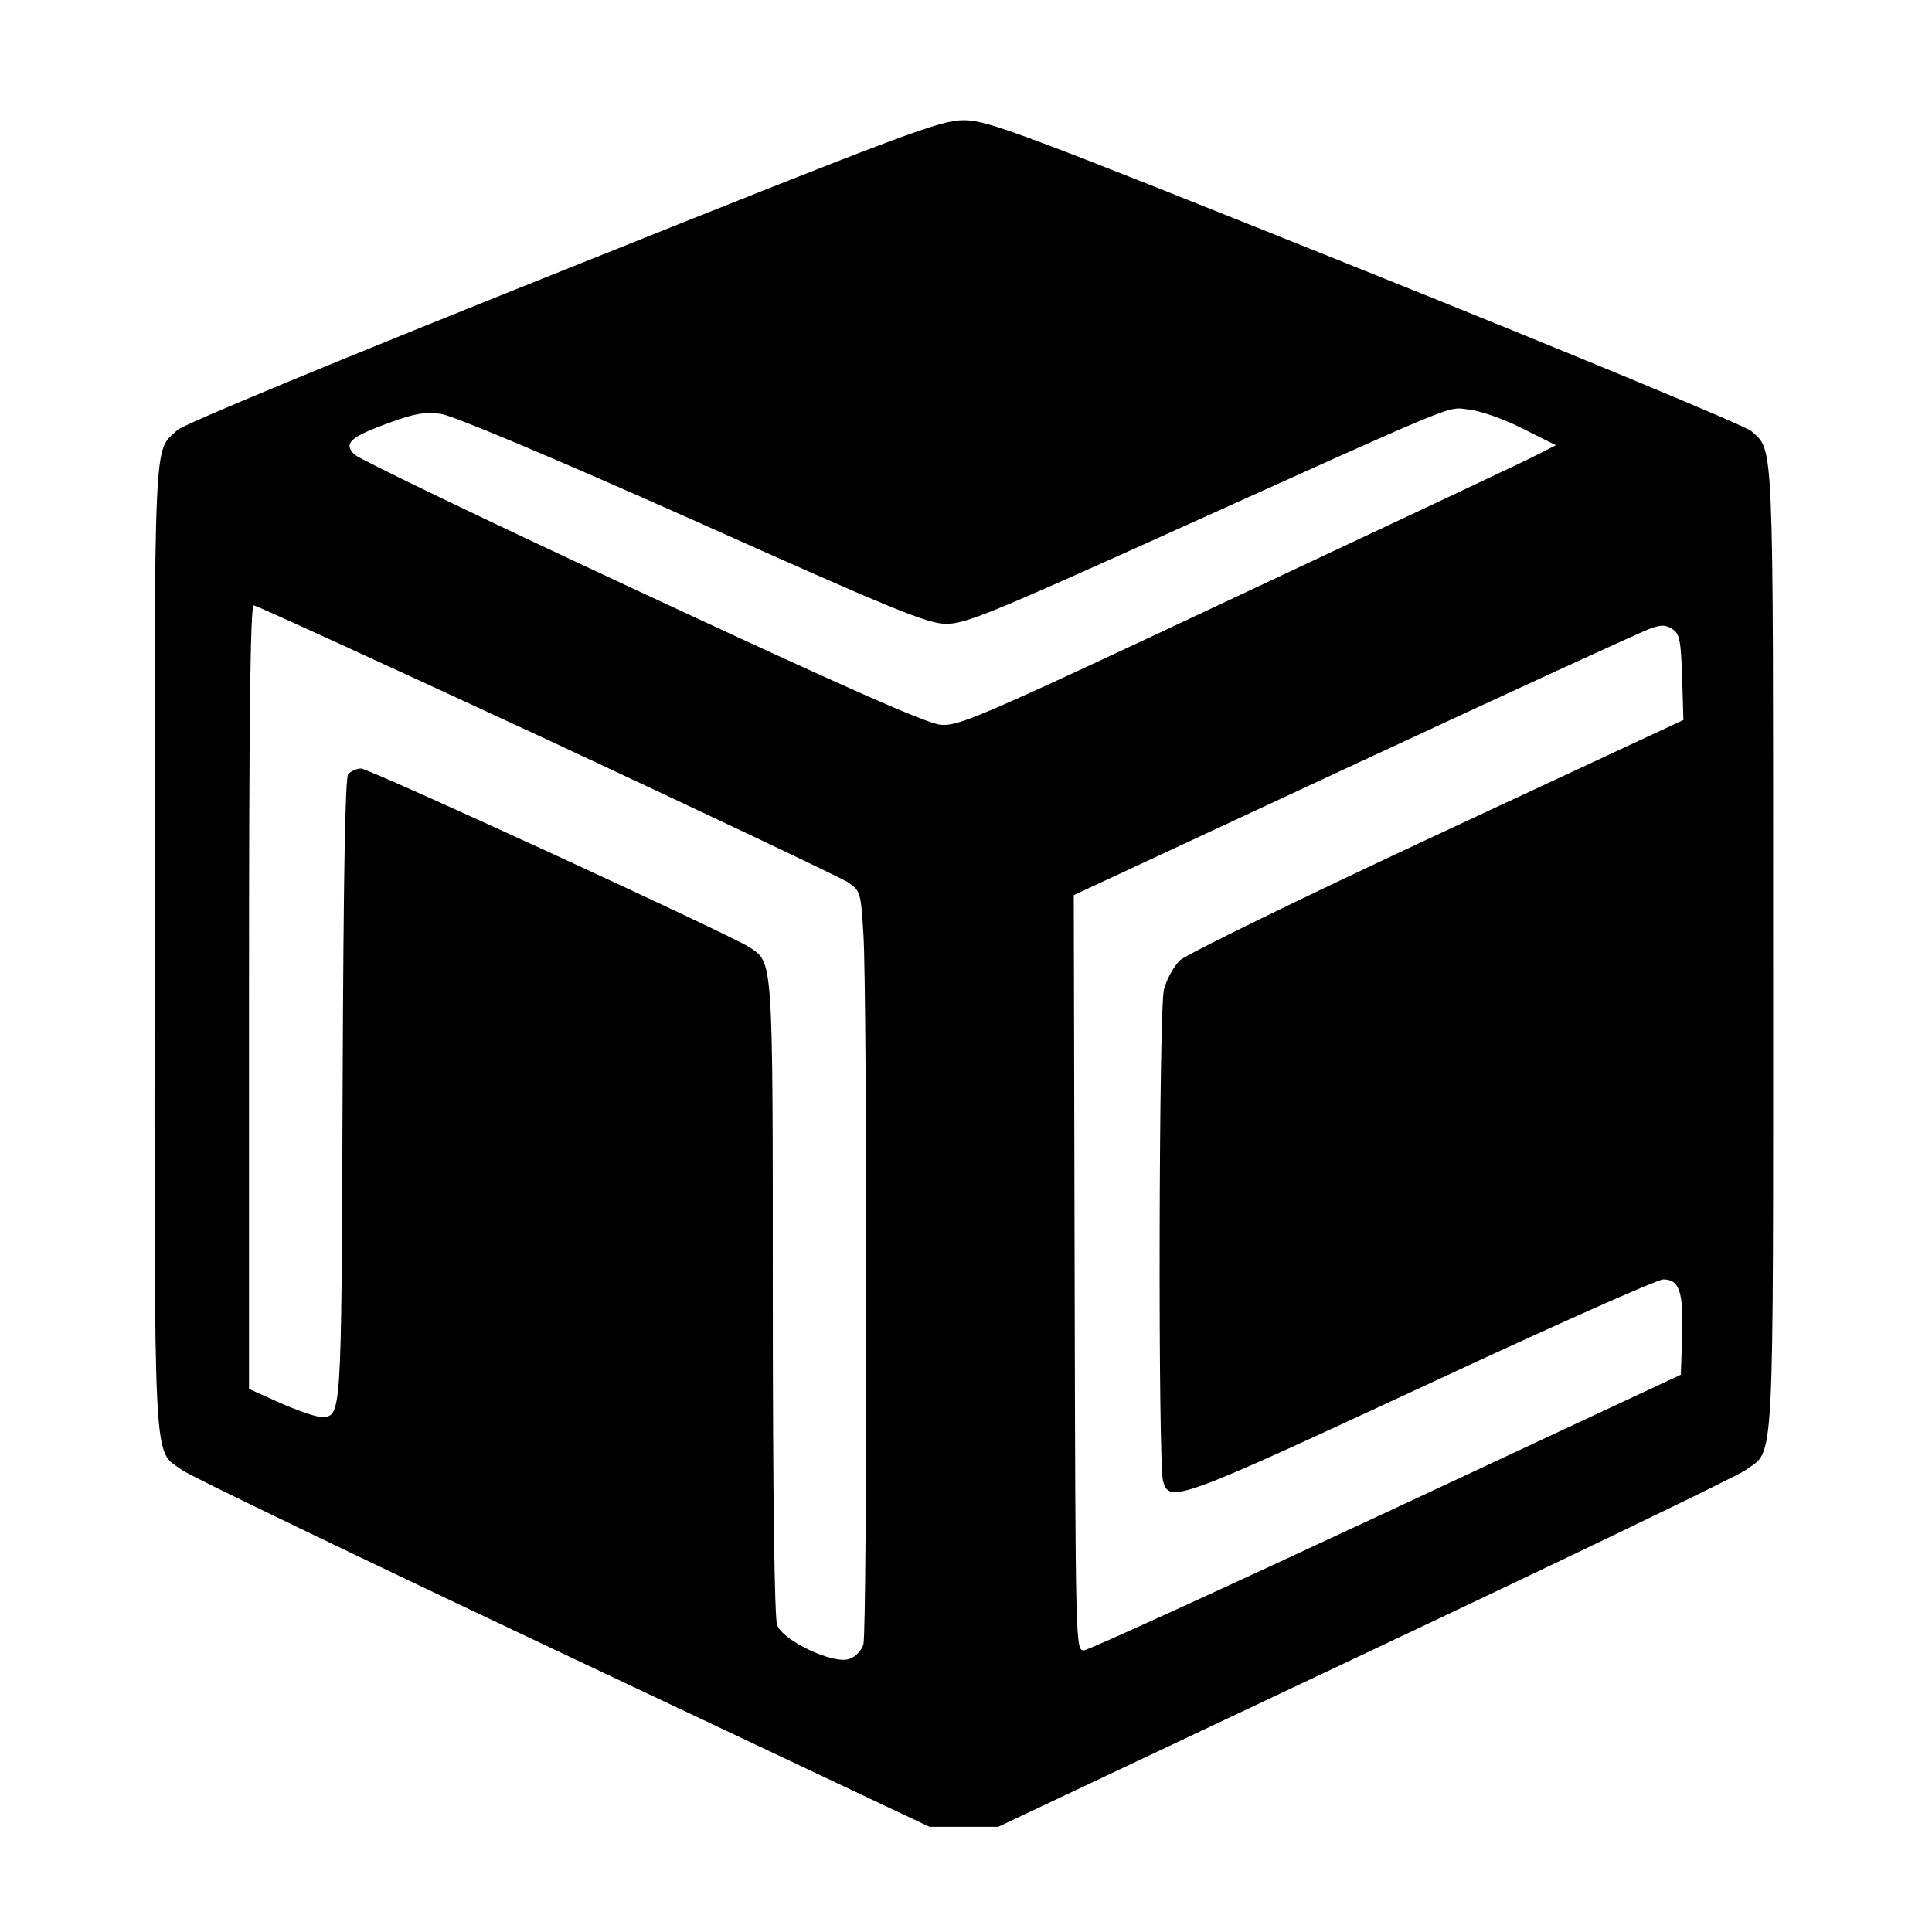
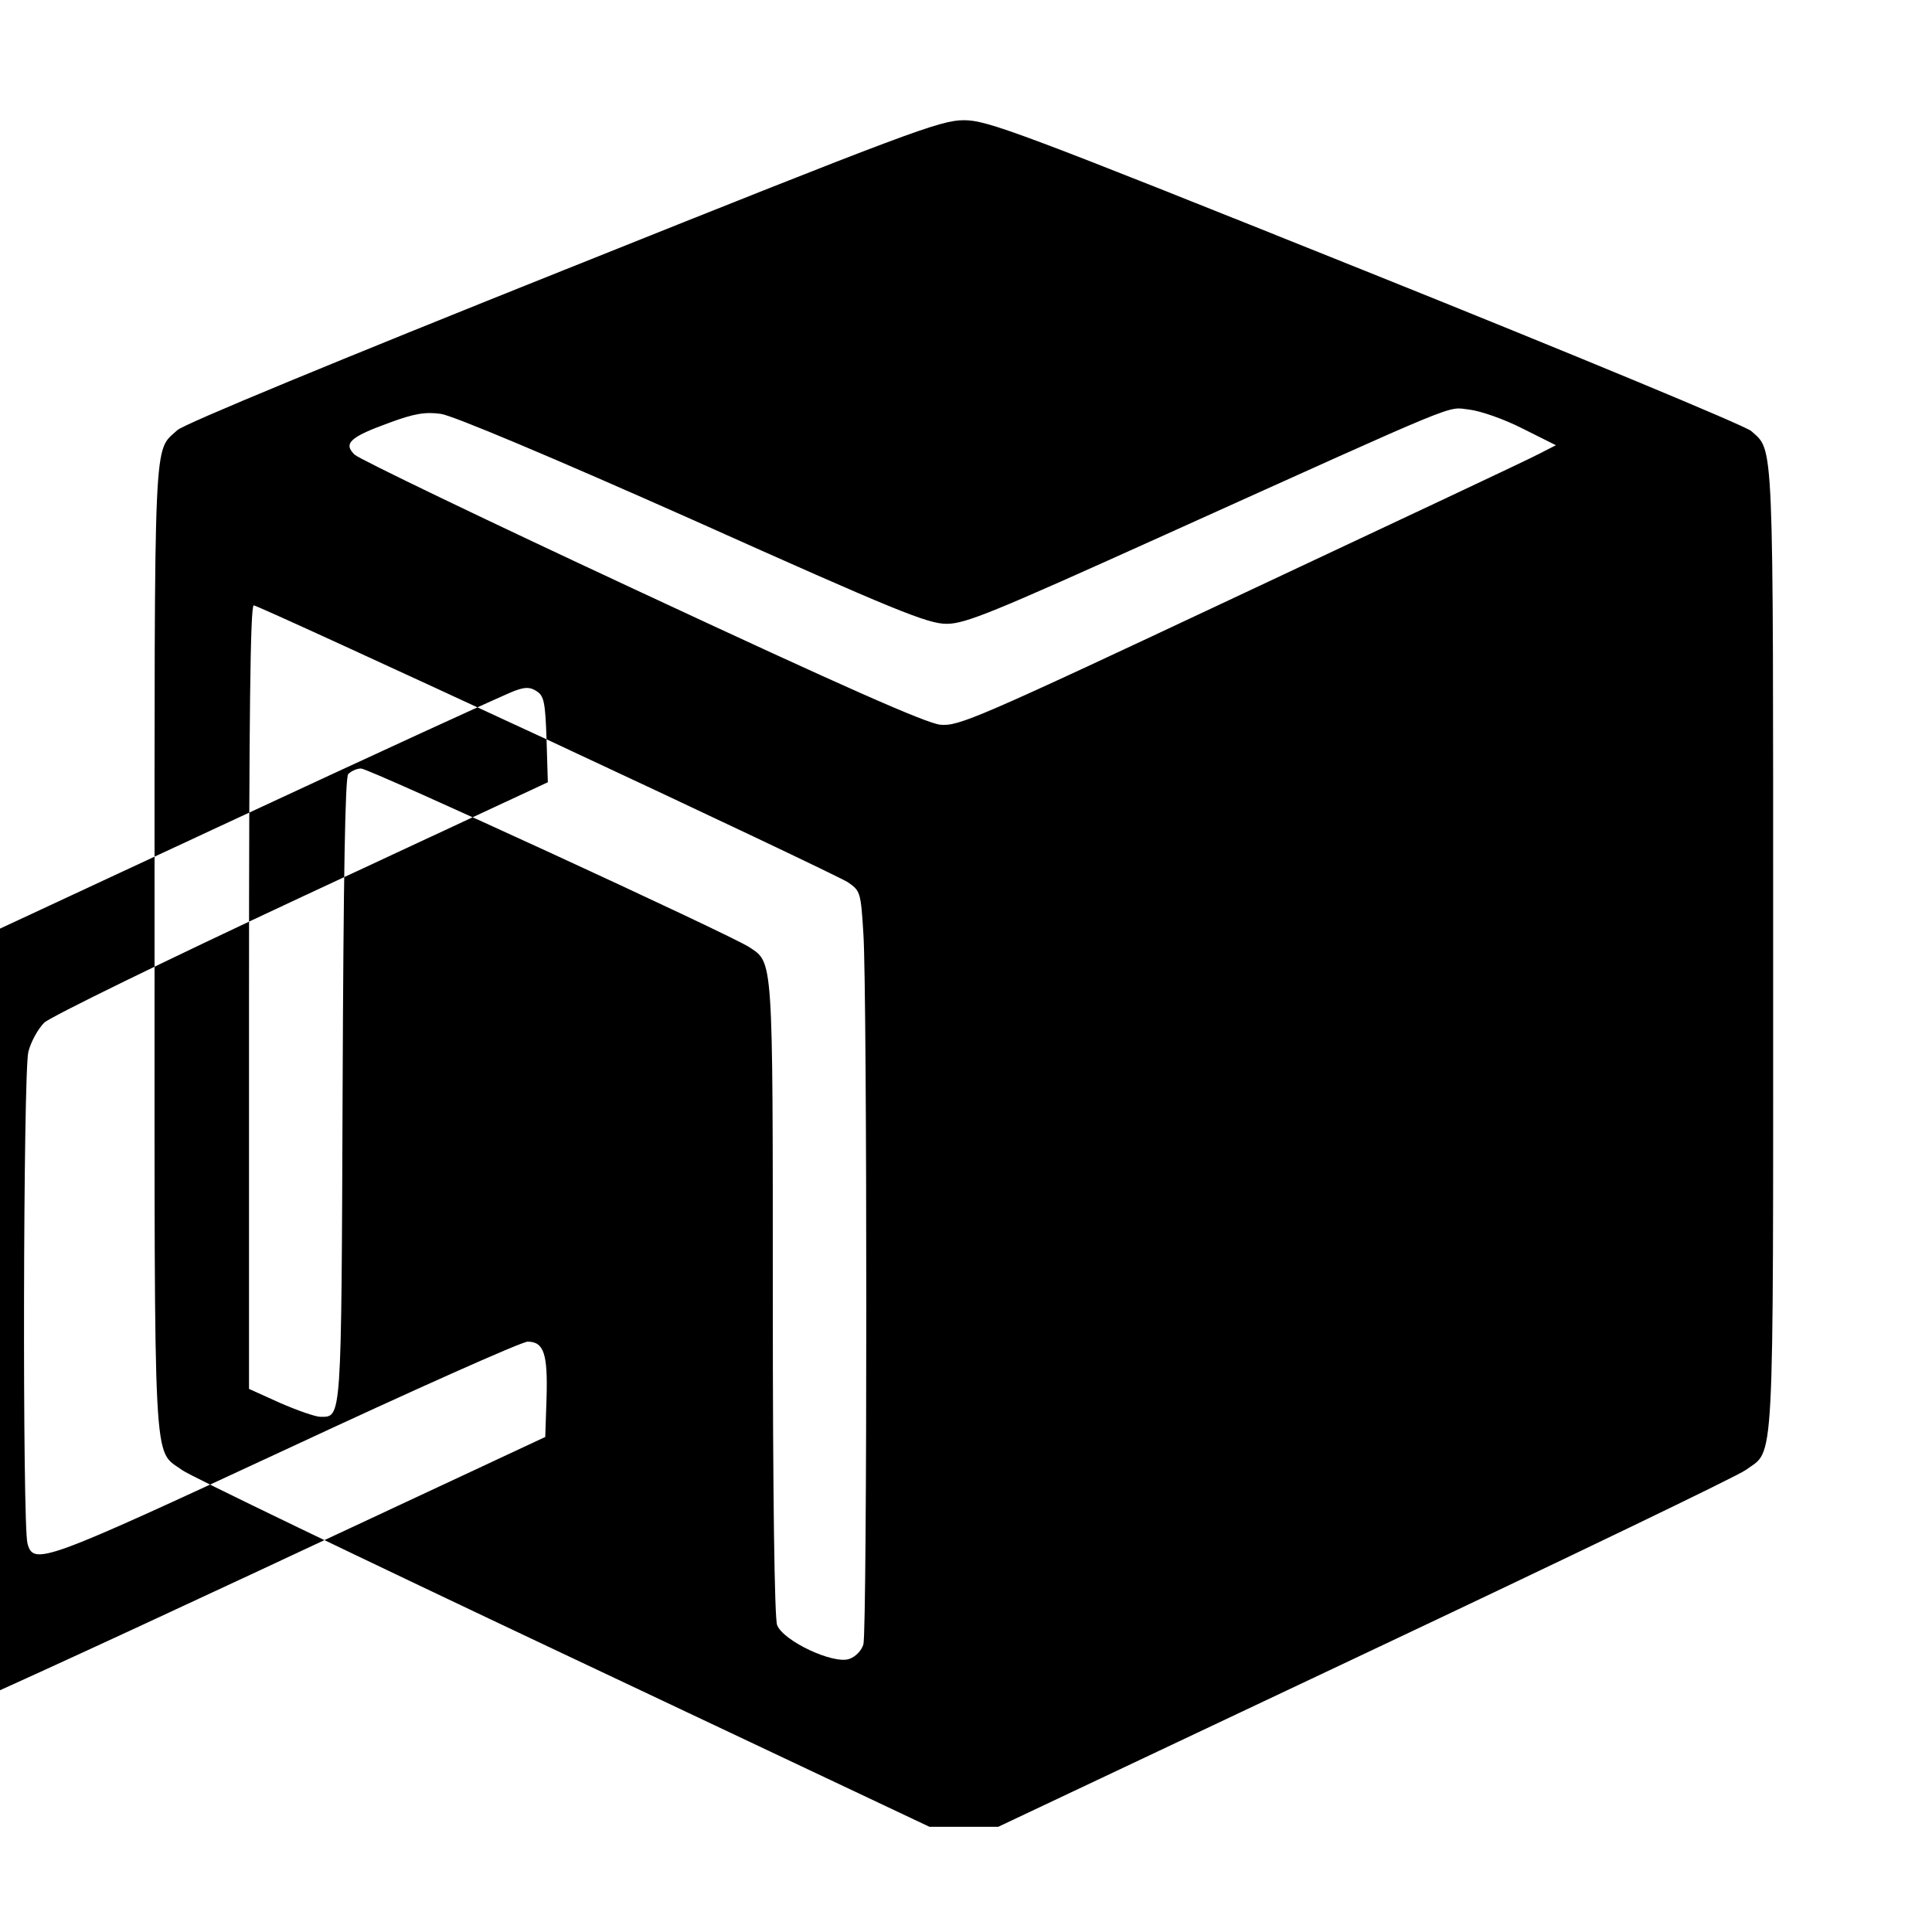
<svg xmlns="http://www.w3.org/2000/svg" version="1.0" width="600" height="600" viewBox="0 0 450 450">
-   <path d="M131.1 63c-52 20.8-88.4 35.8-89.8 37.2-5.6 5.2-5.3-1.4-5.3 120.3 0 124.7-.4 116.9 6.4 121.9 1.7 1.3 41.6 20.5 88.6 42.7l85.5 40.4h16l85.5-40.4c47-22.2 86.9-41.4 88.6-42.7 6.8-5 6.4 2.8 6.4-121.3 0-120.7.2-115.9-5.1-120.7-1.3-1.2-41.8-18-89.9-37.3C237 30.6 230 28 224.5 28s-12.7 2.7-93.4 35zm223.5 36.8l7.8 3.9-3.9 2c-2.2 1.2-33.5 15.9-69.5 32.8-61.7 29-65.7 30.7-70 30.3-3.4-.4-22-8.6-69.6-30.8-35.7-16.6-65.8-31.1-66.8-32.1-2.7-2.6-1.1-4.1 8-7.4 5.9-2.2 8.5-2.6 12.1-2.1 2.8.4 25.9 10.1 58.7 24.7 47.3 21.2 54.7 24.2 59.1 24.2 4.4 0 10.9-2.7 51-20.8 70.5-31.8 65.3-29.7 70.7-29.1 2.6.3 8.1 2.2 12.4 4.4zm-227.3 72.4c36.9 17.2 68.5 32.2 70.2 33.3 2.9 2 3 2.3 3.6 12 .9 13.6.9 162.4 0 165.5-.4 1.4-1.8 2.9-3.3 3.4-3.7 1.3-15.4-4.2-16.8-7.9-.6-1.7-1-29.8-1-76.2 0-79.9.1-78-5.5-81.7-4.4-2.9-88.5-41.6-90.4-41.6-1 0-2.3.6-3 1.3-.7.9-1.1 23.1-1.3 73.9-.3 77.5-.2 75.8-5.2 75.8-1.1 0-5.4-1.5-9.3-3.2l-7.3-3.3v-91.3c0-64.9.3-91.2 1.1-91.2.6 0 31.3 14.1 68.2 31.2zm264.5-14.5l.3 10-57.3 26.7c-31.5 14.7-58.5 27.9-60 29.3-1.4 1.4-3.1 4.4-3.7 6.8-1.2 4.9-1.4 110.2-.2 114.5 1.4 5.2 3.6 4.4 60.2-21.9 29.6-13.8 54.9-25.1 56.3-25.1 3.8 0 4.7 2.9 4.4 13.1l-.3 9.1-68.5 32c-37.7 17.6-69.4 32.1-70.5 32.2-2 .1-2-.6-2.2-87.9l-.2-88 65.5-30.5c36.1-16.8 67-31 68.8-31.6 2.4-.9 3.6-.9 5.1.1 1.7 1.1 2 2.5 2.3 11.2z" />
+   <path d="M131.1 63c-52 20.8-88.4 35.8-89.8 37.2-5.6 5.2-5.3-1.4-5.3 120.3 0 124.7-.4 116.9 6.4 121.9 1.7 1.3 41.6 20.5 88.6 42.7l85.5 40.4h16l85.5-40.4c47-22.2 86.9-41.4 88.6-42.7 6.8-5 6.4 2.8 6.4-121.3 0-120.7.2-115.9-5.1-120.7-1.3-1.2-41.8-18-89.9-37.3C237 30.6 230 28 224.5 28s-12.7 2.7-93.4 35zm223.5 36.8l7.8 3.9-3.9 2c-2.2 1.2-33.5 15.9-69.5 32.8-61.7 29-65.7 30.7-70 30.3-3.4-.4-22-8.6-69.6-30.8-35.7-16.6-65.8-31.1-66.8-32.1-2.7-2.6-1.1-4.1 8-7.4 5.9-2.2 8.5-2.6 12.1-2.1 2.8.4 25.9 10.1 58.7 24.7 47.3 21.2 54.7 24.2 59.1 24.2 4.4 0 10.9-2.7 51-20.8 70.5-31.8 65.3-29.7 70.7-29.1 2.6.3 8.1 2.2 12.4 4.4zm-227.3 72.4c36.9 17.2 68.5 32.2 70.2 33.3 2.9 2 3 2.3 3.6 12 .9 13.6.9 162.4 0 165.5-.4 1.4-1.8 2.9-3.3 3.4-3.7 1.3-15.4-4.2-16.8-7.9-.6-1.7-1-29.8-1-76.2 0-79.9.1-78-5.5-81.7-4.4-2.9-88.5-41.6-90.4-41.6-1 0-2.3.6-3 1.3-.7.9-1.1 23.1-1.3 73.9-.3 77.5-.2 75.8-5.2 75.8-1.1 0-5.4-1.5-9.3-3.2l-7.3-3.3v-91.3c0-64.9.3-91.2 1.1-91.2.6 0 31.3 14.1 68.2 31.2zl.3 10-57.3 26.7c-31.5 14.7-58.5 27.9-60 29.3-1.4 1.4-3.1 4.4-3.7 6.8-1.2 4.9-1.4 110.2-.2 114.5 1.4 5.2 3.6 4.4 60.2-21.9 29.6-13.8 54.9-25.1 56.3-25.1 3.8 0 4.7 2.9 4.4 13.1l-.3 9.1-68.5 32c-37.7 17.6-69.4 32.1-70.5 32.2-2 .1-2-.6-2.2-87.9l-.2-88 65.5-30.5c36.1-16.8 67-31 68.8-31.6 2.4-.9 3.6-.9 5.1.1 1.7 1.1 2 2.5 2.3 11.2z" />
</svg>